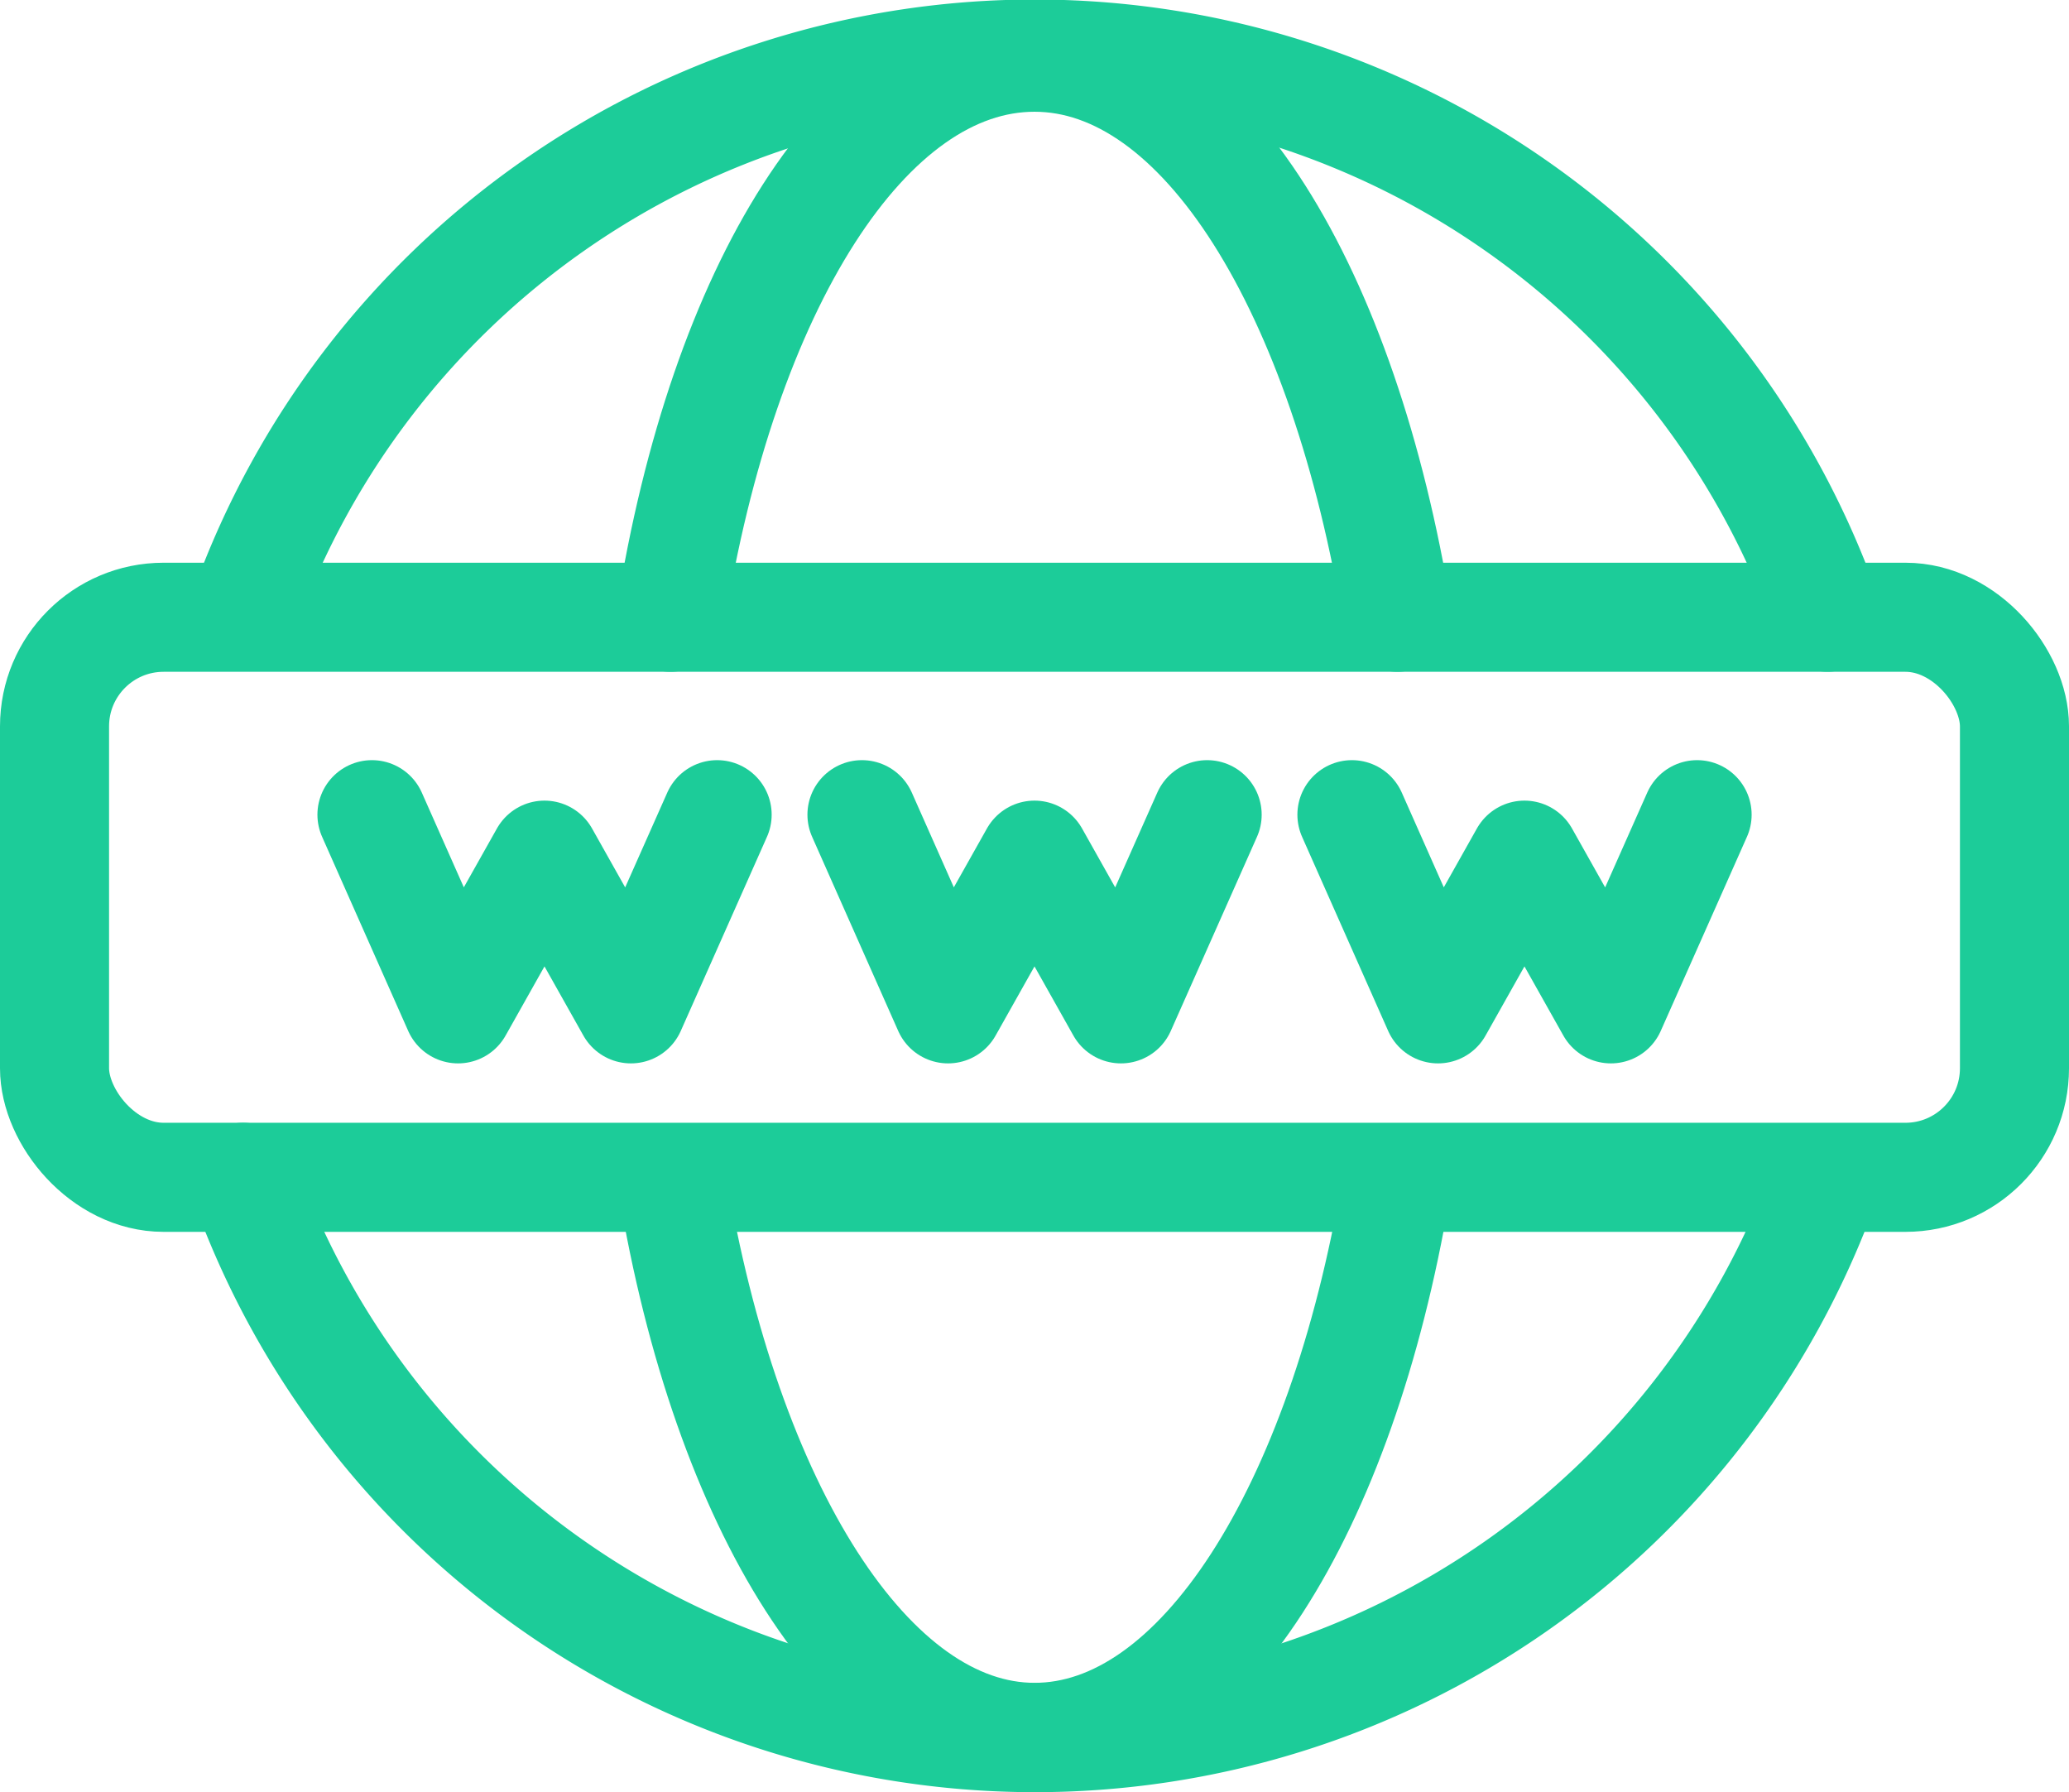
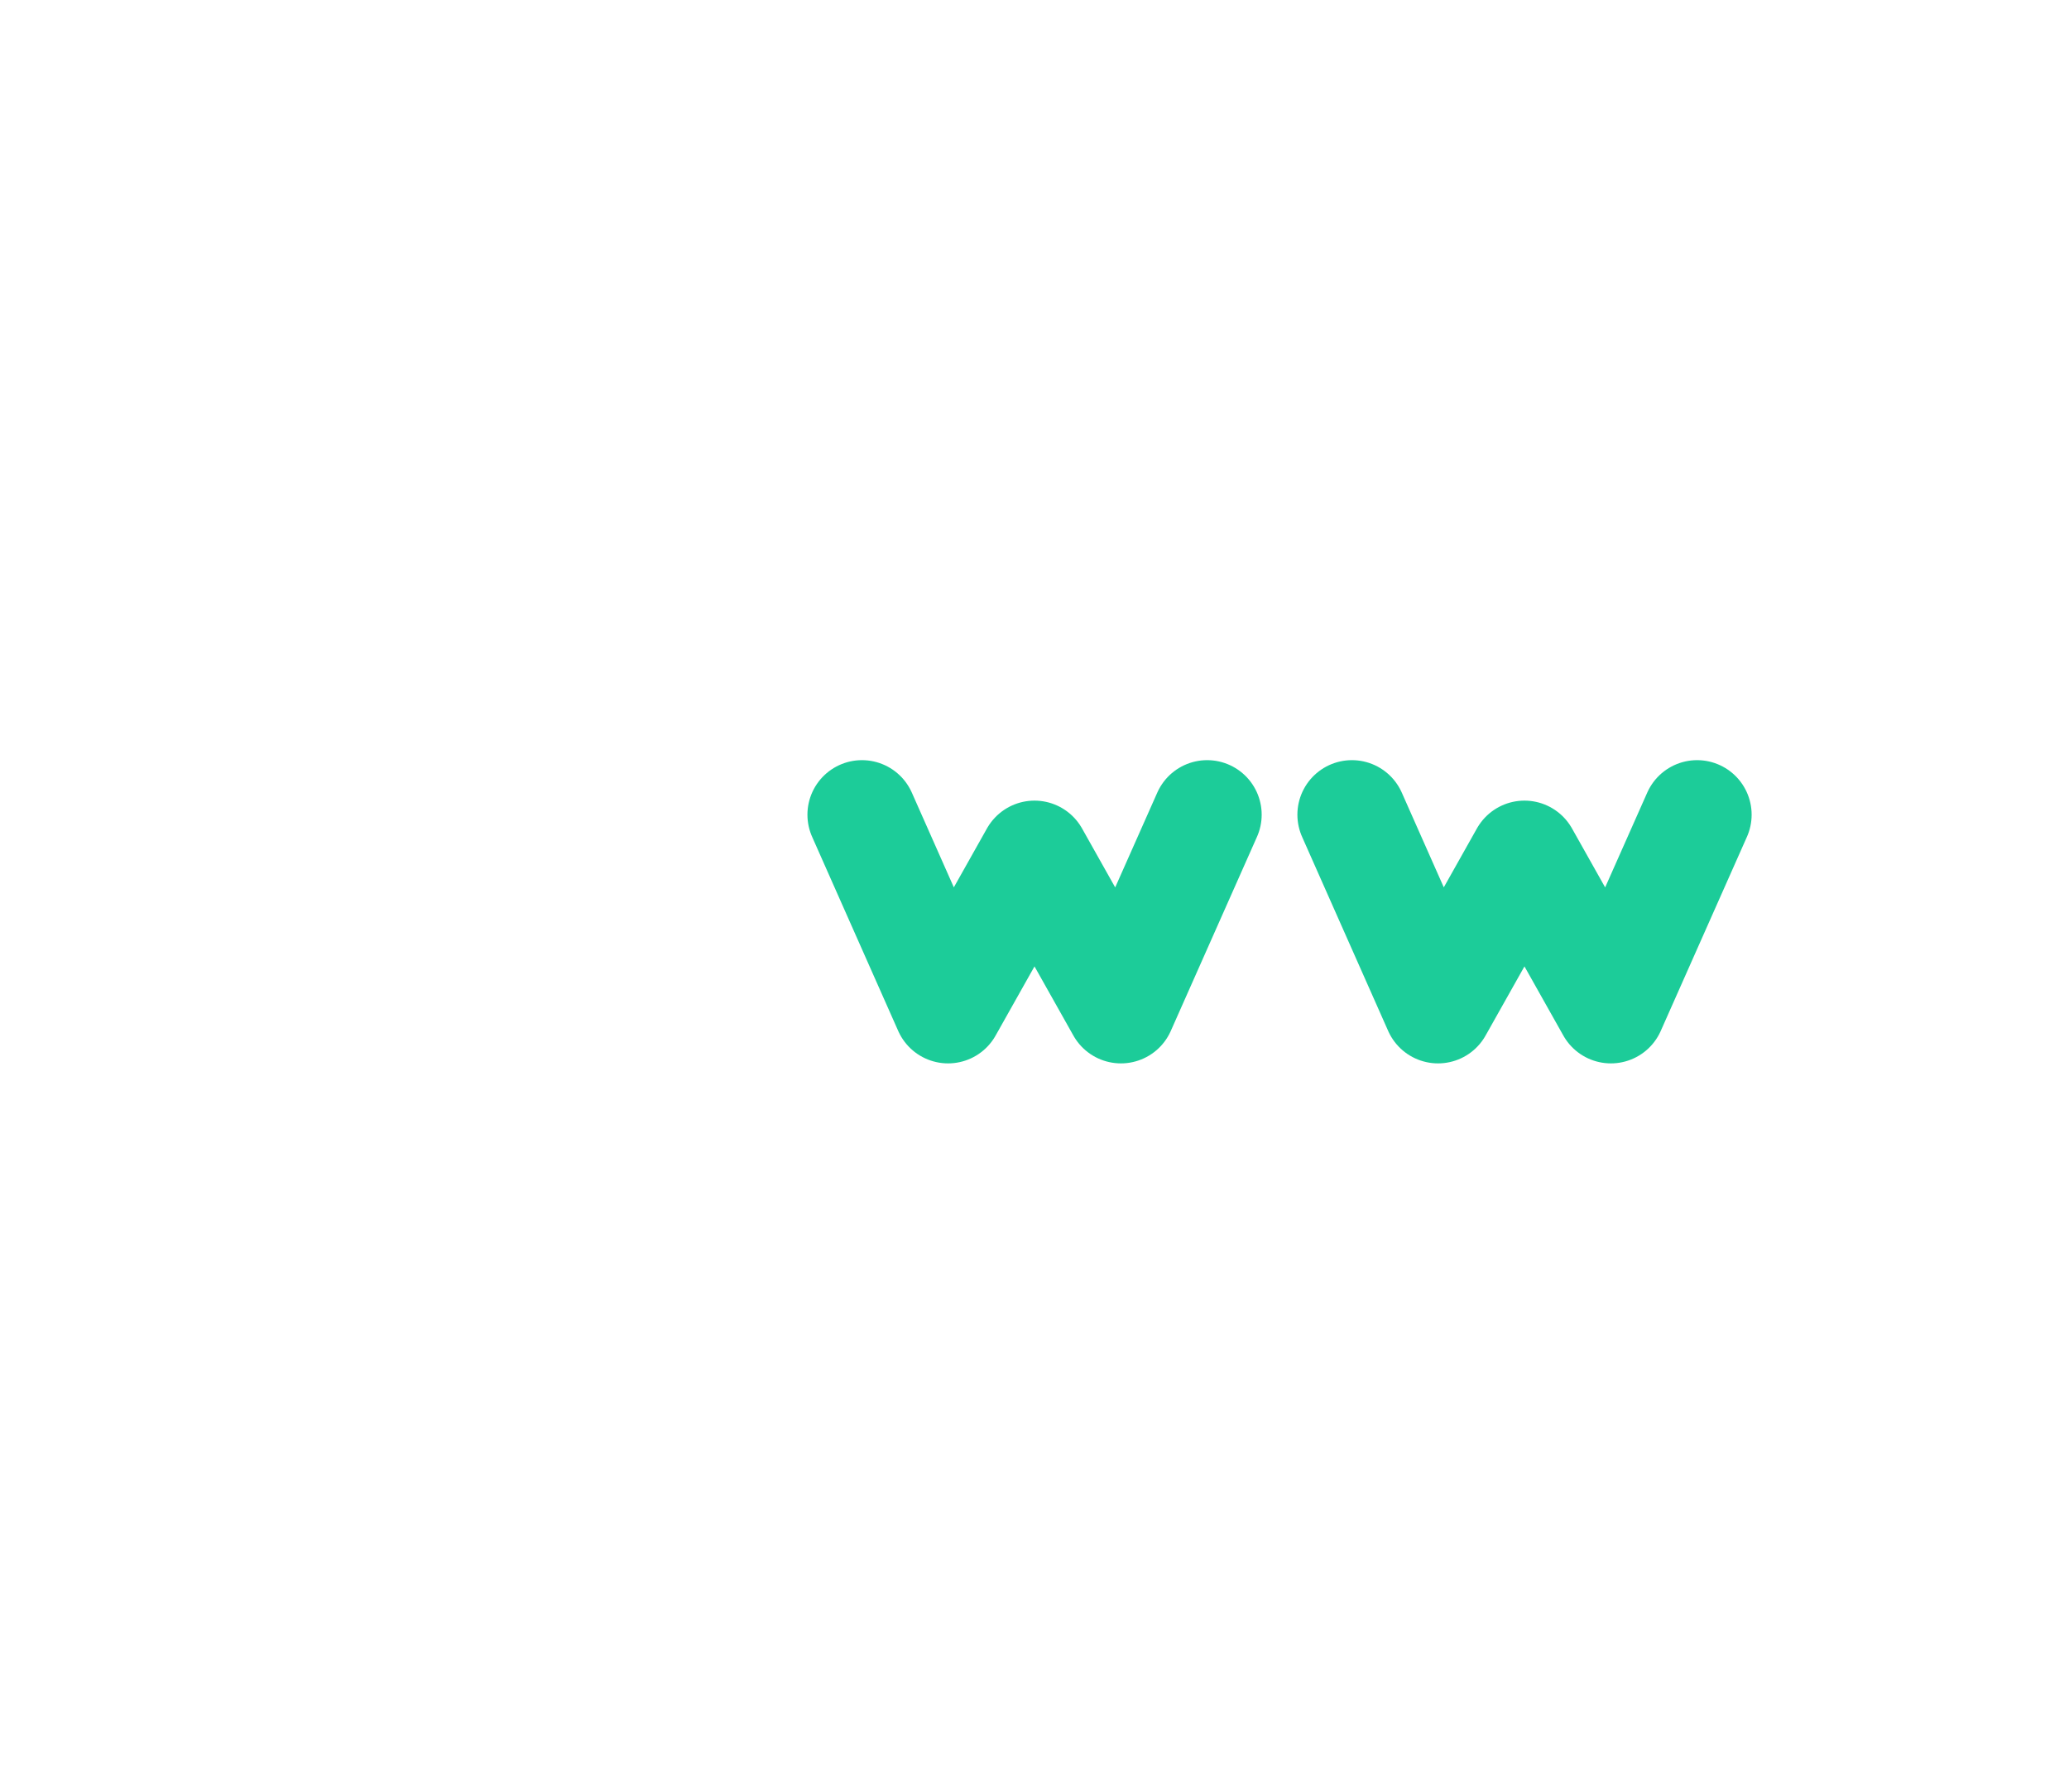
<svg xmlns="http://www.w3.org/2000/svg" width="37.942" height="32.859" viewBox="0 0 37.942 32.859">
  <g id="address" transform="translate(-3 -6.924)">
-     <path id="Path_1924" data-name="Path 1924" d="M38.384,28.633a15.4,15.4,0,0,1-29-.122M9.412,18.1a15.4,15.4,0,0,1,29.03.141" transform="translate(-1.927 0)" fill="none" stroke="#1ccc99" stroke-linecap="round" stroke-linejoin="round" stroke-width="2" />
-     <path id="Path_1925" data-name="Path 1925" d="M34.9,28.75c-.995,5.873-3.588,10.057-6.624,10.057s-5.661-4.242-6.643-10.179M21.6,18.269C22.556,12.236,25.181,8,28.275,8s5.68,4.275,6.656,10.269" transform="translate(-6.304 -0.027)" fill="none" stroke="#1ccc99" stroke-linecap="round" stroke-linejoin="round" stroke-width="2" />
-     <rect id="Rectangle_91" data-name="Rectangle 91" width="35.942" height="10.269" rx="2" transform="translate(4 18.242)" fill="none" stroke="#1ccc99" stroke-linecap="round" stroke-linejoin="round" stroke-width="2" />
    <path id="Path_1926" data-name="Path 1926" d="M27.07,29.64,28.649,33.2l1.585-2.818L31.819,33.2,33.4,29.64" transform="translate(-8.263 -7.778)" fill="none" stroke="#1ccc99" stroke-linecap="round" stroke-linejoin="round" stroke-width="2" />
-     <path id="Path_1927" data-name="Path 1927" d="M13.07,29.64,14.649,33.2l1.585-2.818L17.819,33.2,19.4,29.64" transform="translate(-3.249 -7.778)" fill="none" stroke="#1ccc99" stroke-linecap="round" stroke-linejoin="round" stroke-width="2" />
    <path id="Path_1928" data-name="Path 1928" d="M41.07,29.64,42.649,33.2l1.585-2.818L45.819,33.2,47.4,29.64" transform="translate(-13.278 -7.778)" fill="none" stroke="#1ccc99" stroke-linecap="round" stroke-linejoin="round" stroke-width="2" />
  </g>
</svg>